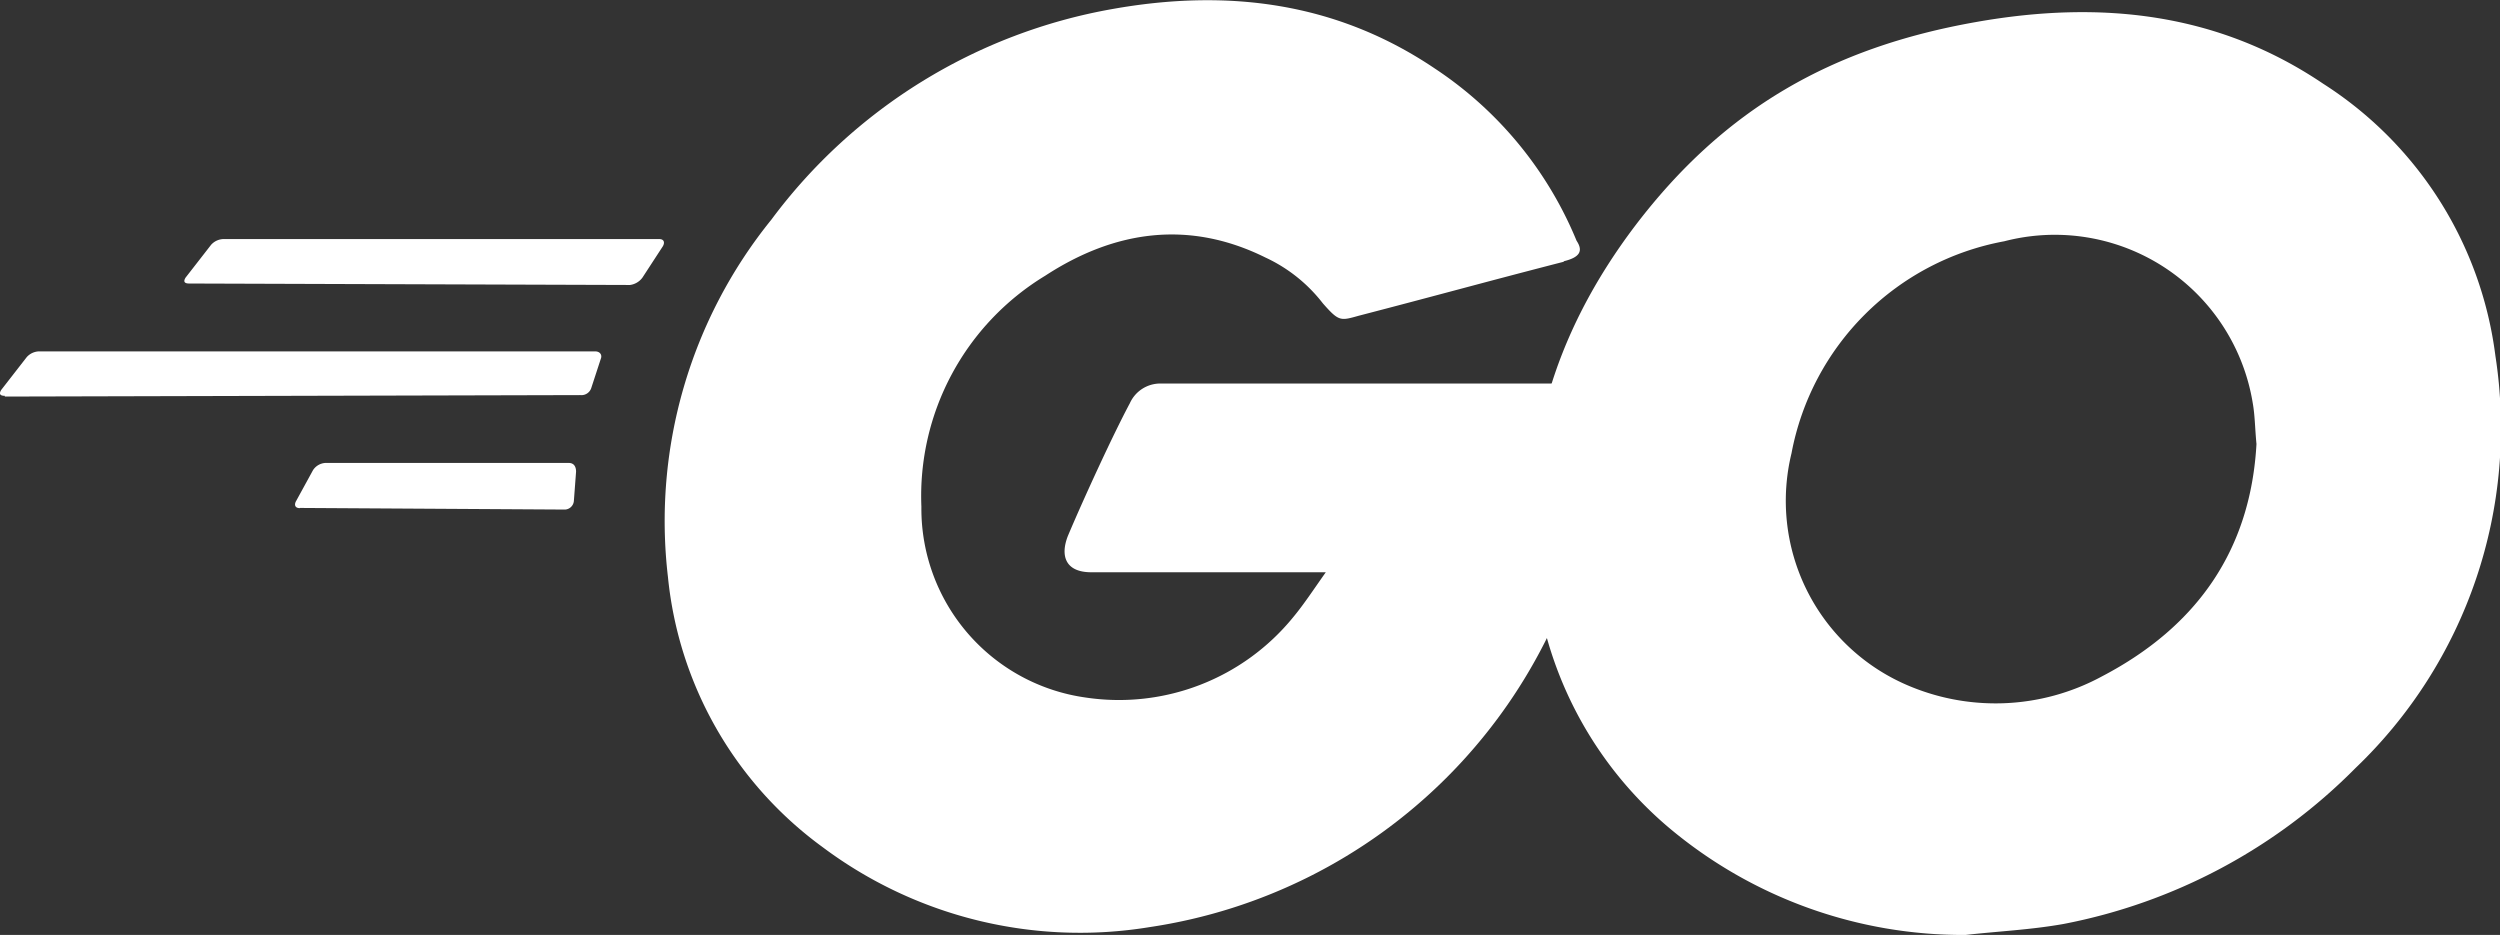
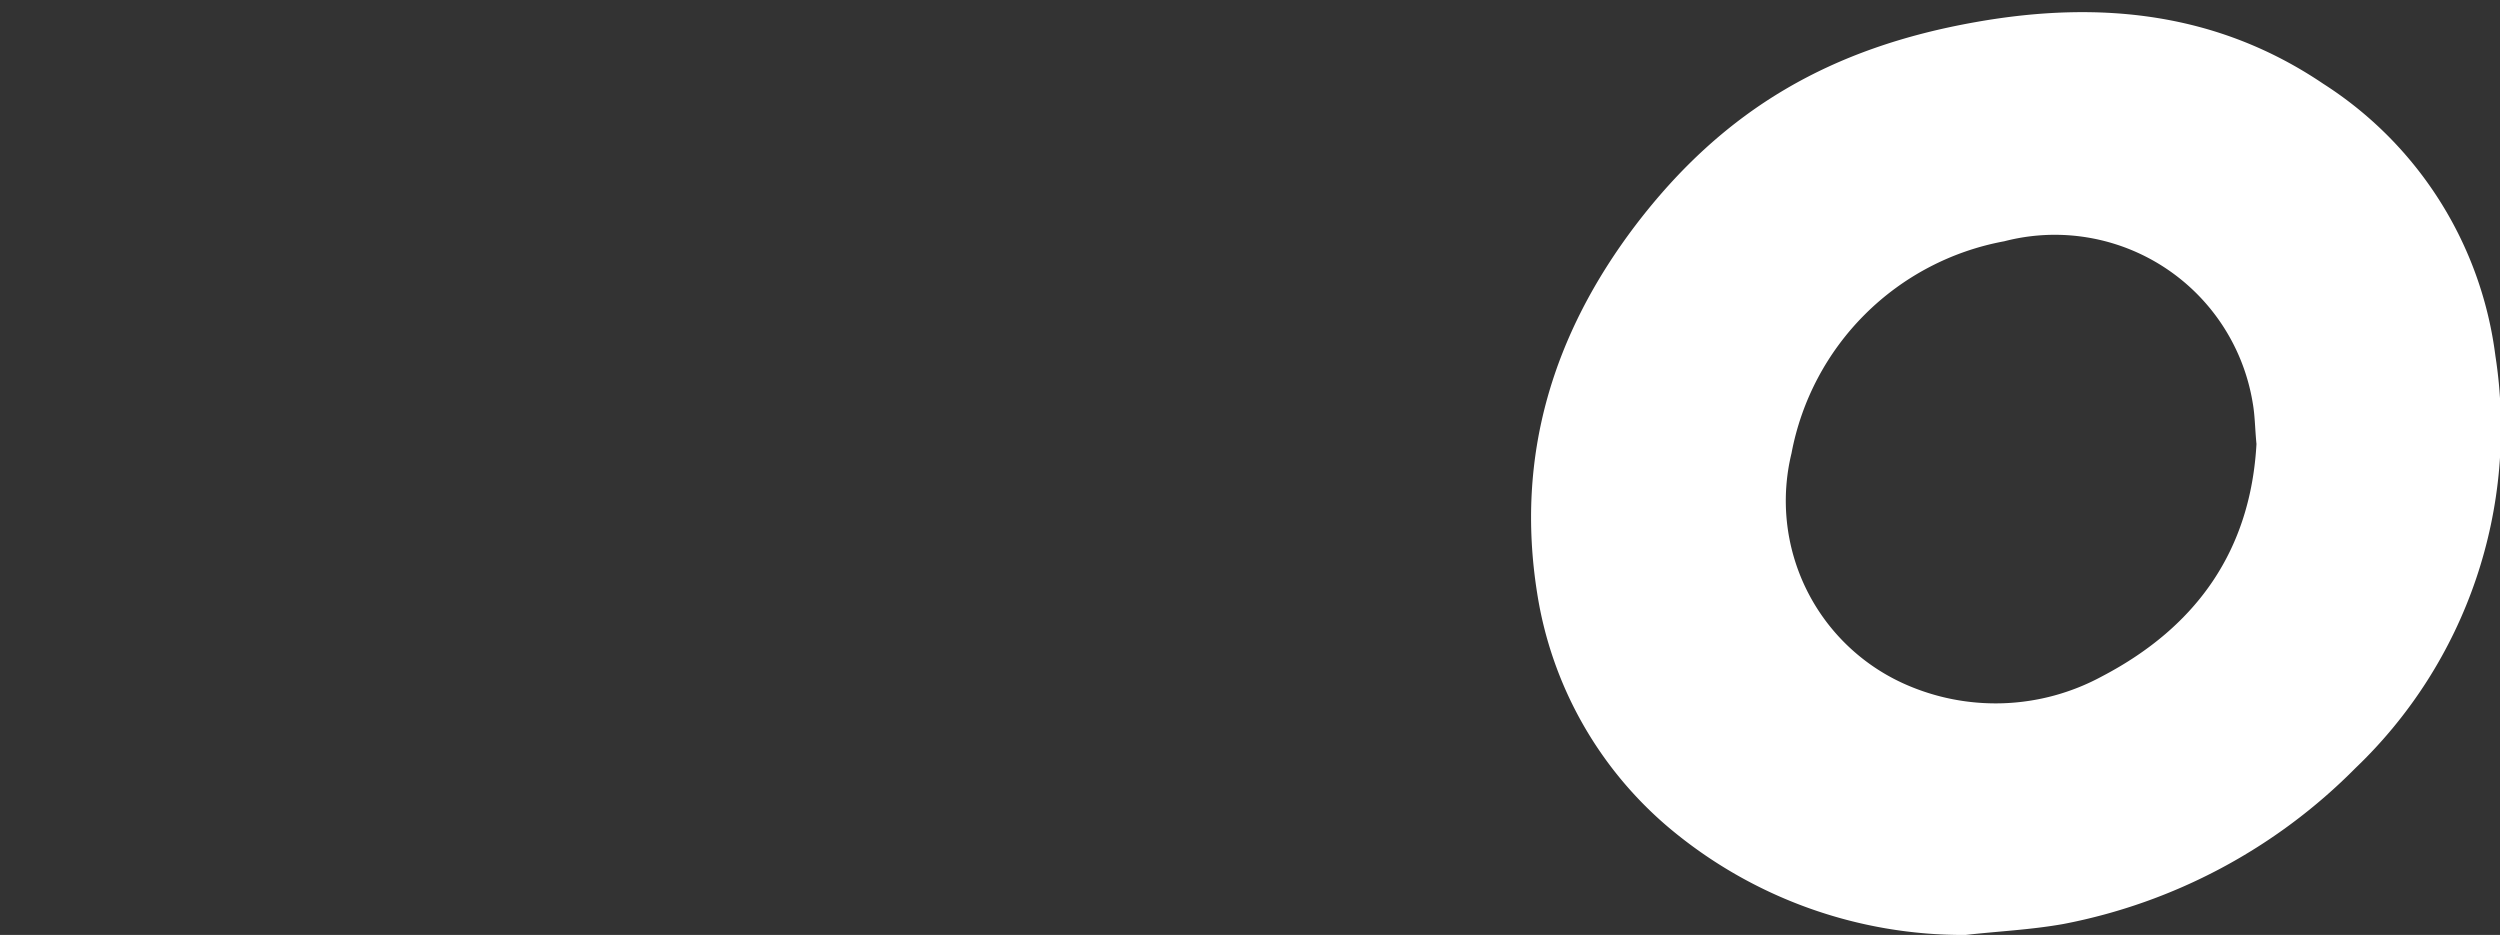
<svg xmlns="http://www.w3.org/2000/svg" width="131.334" height="49.116" viewBox="0 0 131.334 49.116">
  <rect x="0" y="0" width="131.334" height="49.116" fill="#333333" stroke="none" />
  <g id="go-6-white" transform="translate(-69.641 -203.591)">
-     <path id="Tracé_2542" data-name="Tracé 2542" d="M79.578,218.485c-.268,0-.306-.115-.191-.306l1.34-1.723a.9.9,0,0,1,.689-.306h22.853c.268,0,.306.191.191.383l-1.072,1.646a.97.97,0,0,1-.651.383l-23.159-.077h0Zm-9.685,5.9c-.268,0-.306-.115-.191-.306l1.34-1.723a.9.9,0,0,1,.689-.306H100.9c.268,0,.383.191.306.383l-.5,1.531a.544.544,0,0,1-.574.383l-30.241.077h0Zm15.5,5.9c-.268,0-.306-.191-.191-.383l.88-1.608a.828.828,0,0,1,.651-.383H99.521c.268,0,.383.191.383.459l-.115,1.531a.493.493,0,0,1-.459.459L85.4,230.275h0Zm66.377-12.938c-4.019,1.034-6.775,1.8-10.757,2.833-.957.268-1.034.306-1.876-.651a8.138,8.138,0,0,0-3.024-2.412c-4.019-1.991-7.924-1.416-11.56.957a13.538,13.538,0,0,0-6.508,12.135,10.019,10.019,0,0,0,8.651,10.029,11.8,11.8,0,0,0,10.871-4.211c.574-.689,1.072-1.455,1.723-2.373H126.968c-1.34,0-1.646-.842-1.225-1.914.842-1.991,2.373-5.321,3.254-6.967a1.752,1.752,0,0,1,1.608-1.034h23.274c-.115,1.723-.115,3.445-.383,5.168a27.885,27.885,0,0,1-23.465,23.389,22.566,22.566,0,0,1-17.187-4.211,20,20,0,0,1-8.115-14.2,25.163,25.163,0,0,1,5.436-18.757,28.493,28.493,0,0,1,17.915-11.063c6.01-1.072,11.752-.383,16.958,3.139a19.938,19.938,0,0,1,7.426,9.034c.383.574.115.88-.651,1.072h0Z" fill="#fff" />
    <path id="Tracé_2543" data-name="Tracé 2543" d="M302.63,253.736a24.011,24.011,0,0,1-15.618-5.627,20.187,20.187,0,0,1-6.929-12.326c-1.148-7.235.842-13.627,5.168-19.331,4.67-6.125,10.3-9.34,17.915-10.68,6.508-1.148,12.671-.5,18.221,3.254a19.928,19.928,0,0,1,9.034,14.278,24.721,24.721,0,0,1-7.35,21.666,29.385,29.385,0,0,1-15.35,8.192c-1.723.306-3.445.383-5.129.574h.038ZM317.866,227.9c-.077-.842-.077-1.455-.191-2.105a10.535,10.535,0,0,0-13.053-8.5,13.948,13.948,0,0,0-11.178,11.139,10.541,10.541,0,0,0,5.9,12.1,11.72,11.72,0,0,0,10.412-.383c5.053-2.641,7.809-6.7,8.115-12.211h0Z" transform="translate(-129.689 -1.029)" fill="#fff" />
  </g>
</svg>